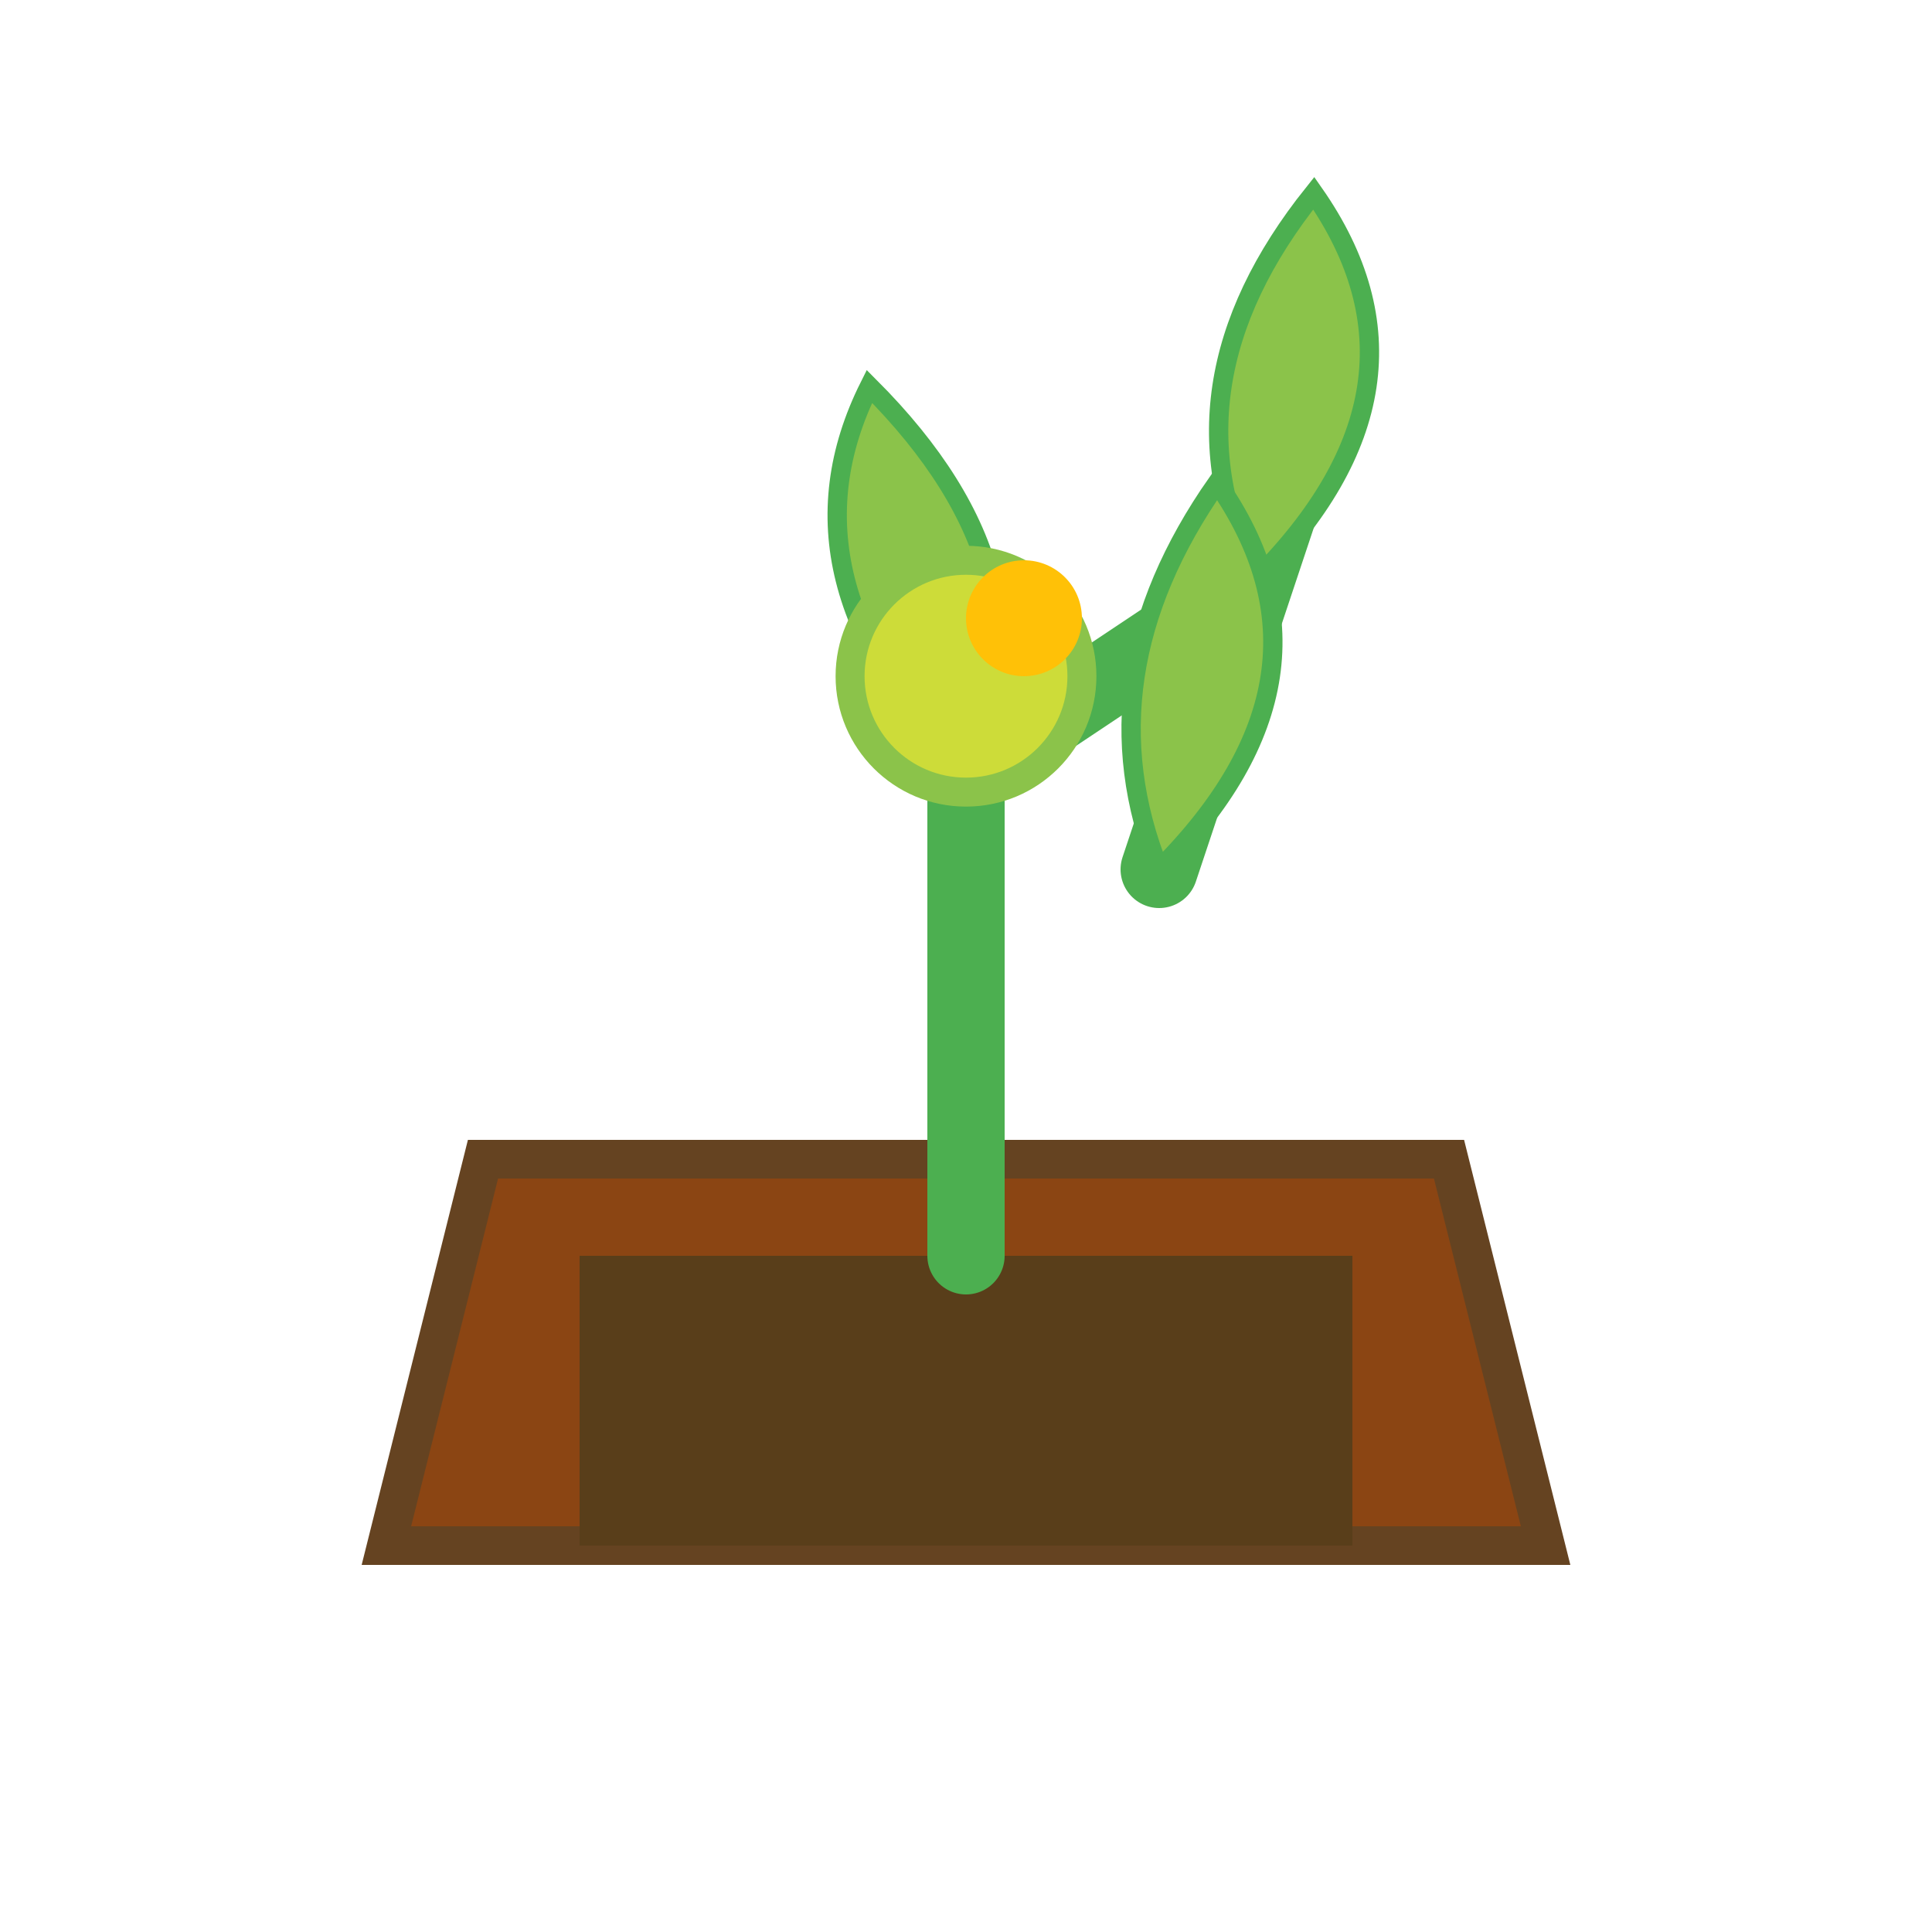
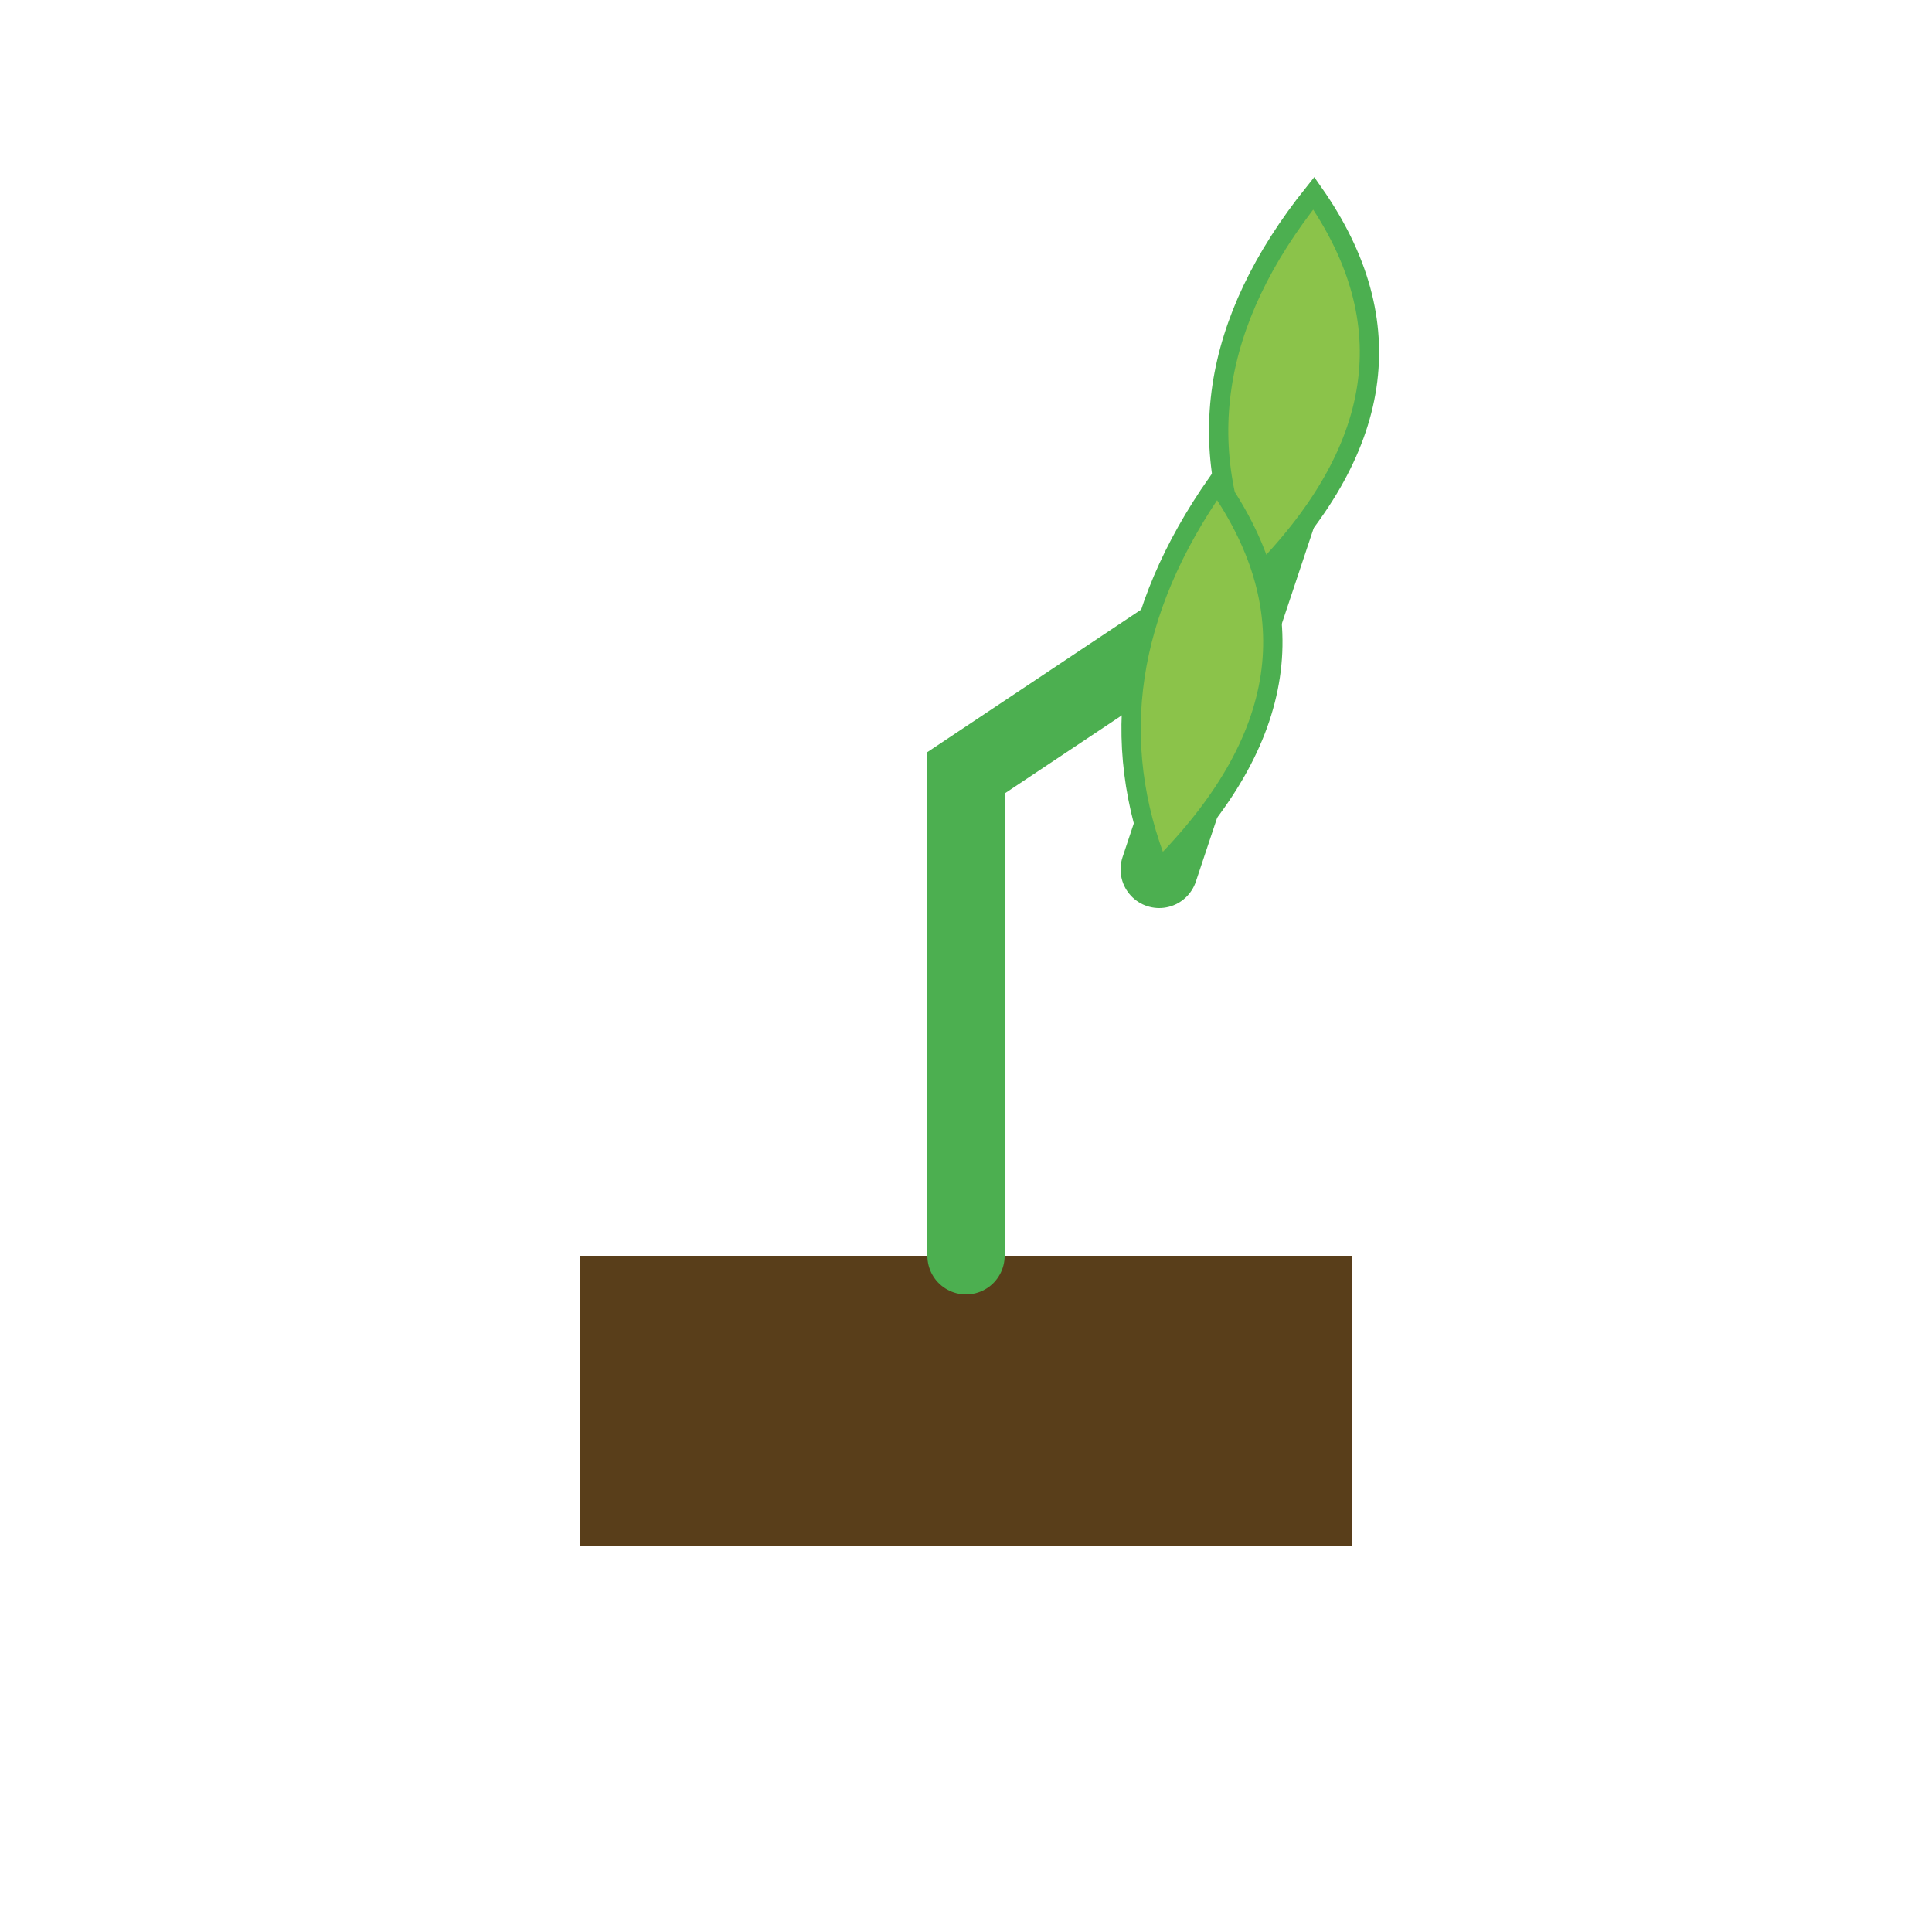
<svg xmlns="http://www.w3.org/2000/svg" width="100" height="100" viewBox="0 0 100 100">
-   <path d="M20 80 L80 80 L75 60 L25 60 Z" fill="#8B4513" stroke="#654321" stroke-width="2" />
  <rect x="30" y="65" width="40" height="15" fill="#593E1A" />
  <path d="M50 65 L50 40 L65 30 L60 45" stroke="#4CAF50" stroke-width="4" fill="none" stroke-linecap="round" />
  <path d="M65 30 Q75 20 68 10 Q60 20 65 30" fill="#8BC34A" stroke="#4CAF50" stroke-width="1" />
  <path d="M60 45 Q70 35 63 25 Q56 35 60 45" fill="#8BC34A" stroke="#4CAF50" stroke-width="1" />
-   <path d="M50 40 Q40 30 45 20 Q55 30 50 40" fill="#8BC34A" stroke="#4CAF50" stroke-width="1" />
-   <circle cx="50" cy="35" r="6" fill="#CDDC39" stroke="#8BC34A" stroke-width="1.5" />
-   <circle cx="53" cy="32" r="3" fill="#FFC107" />
</svg>